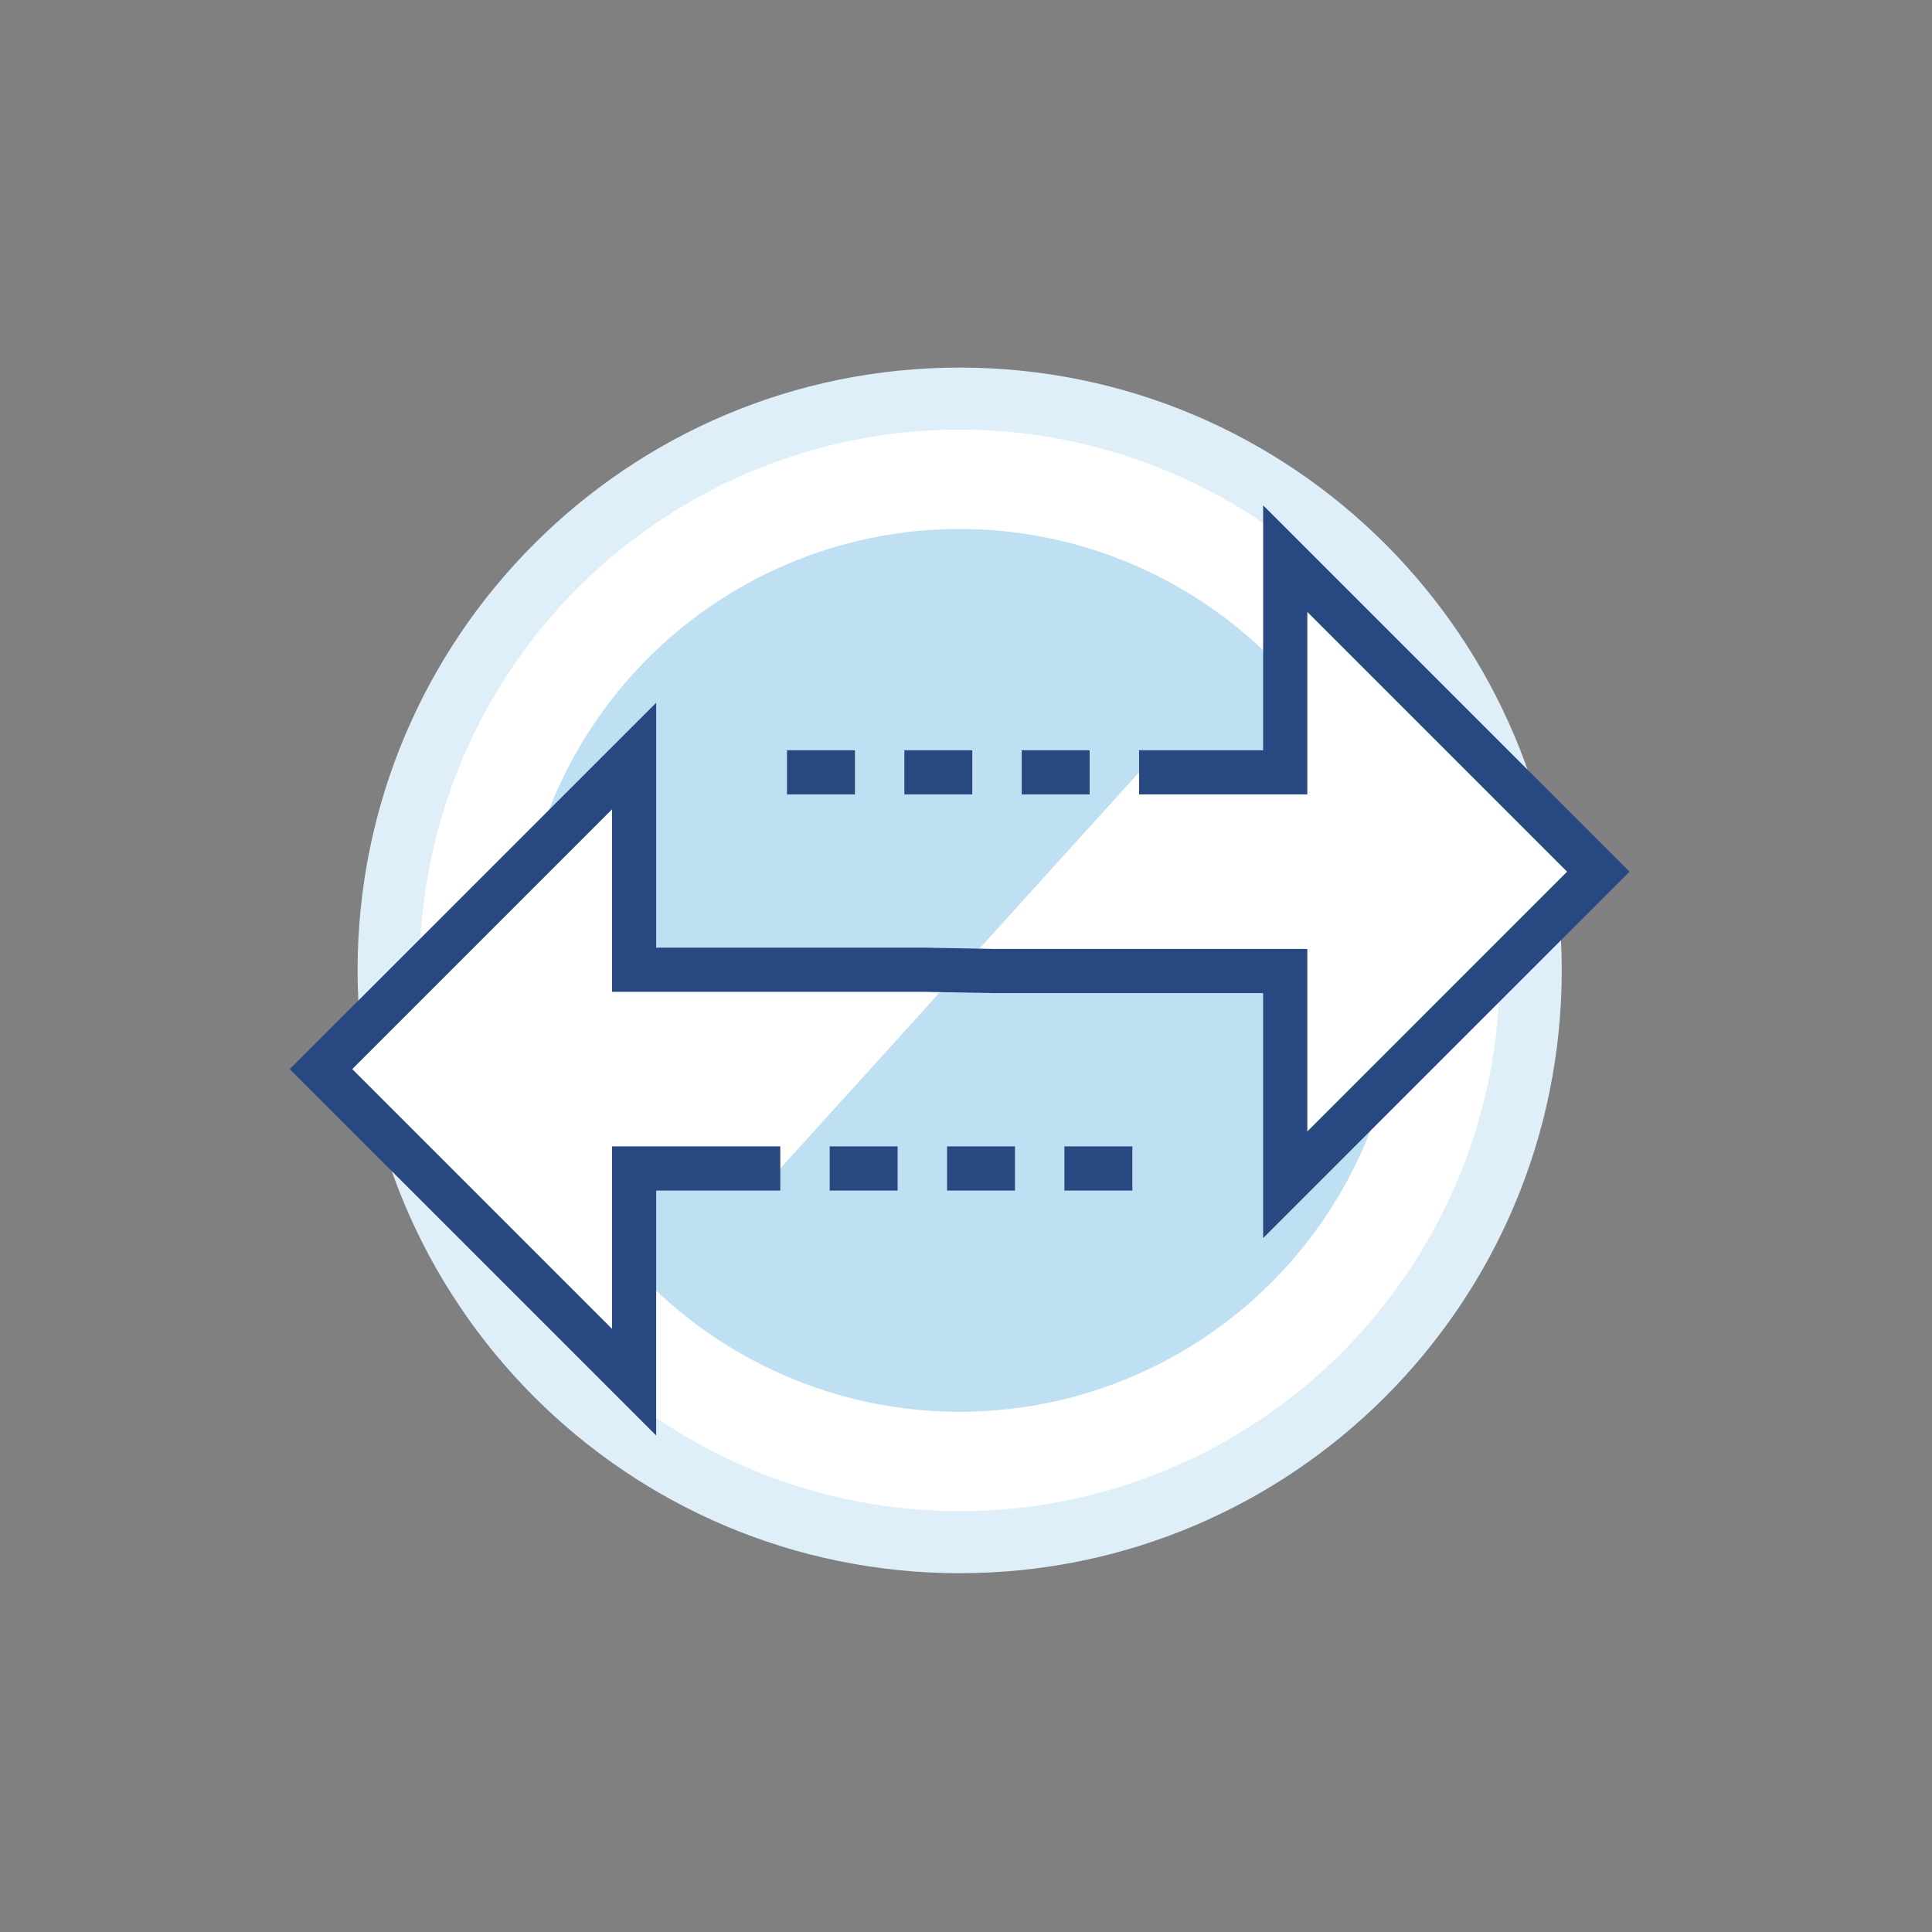
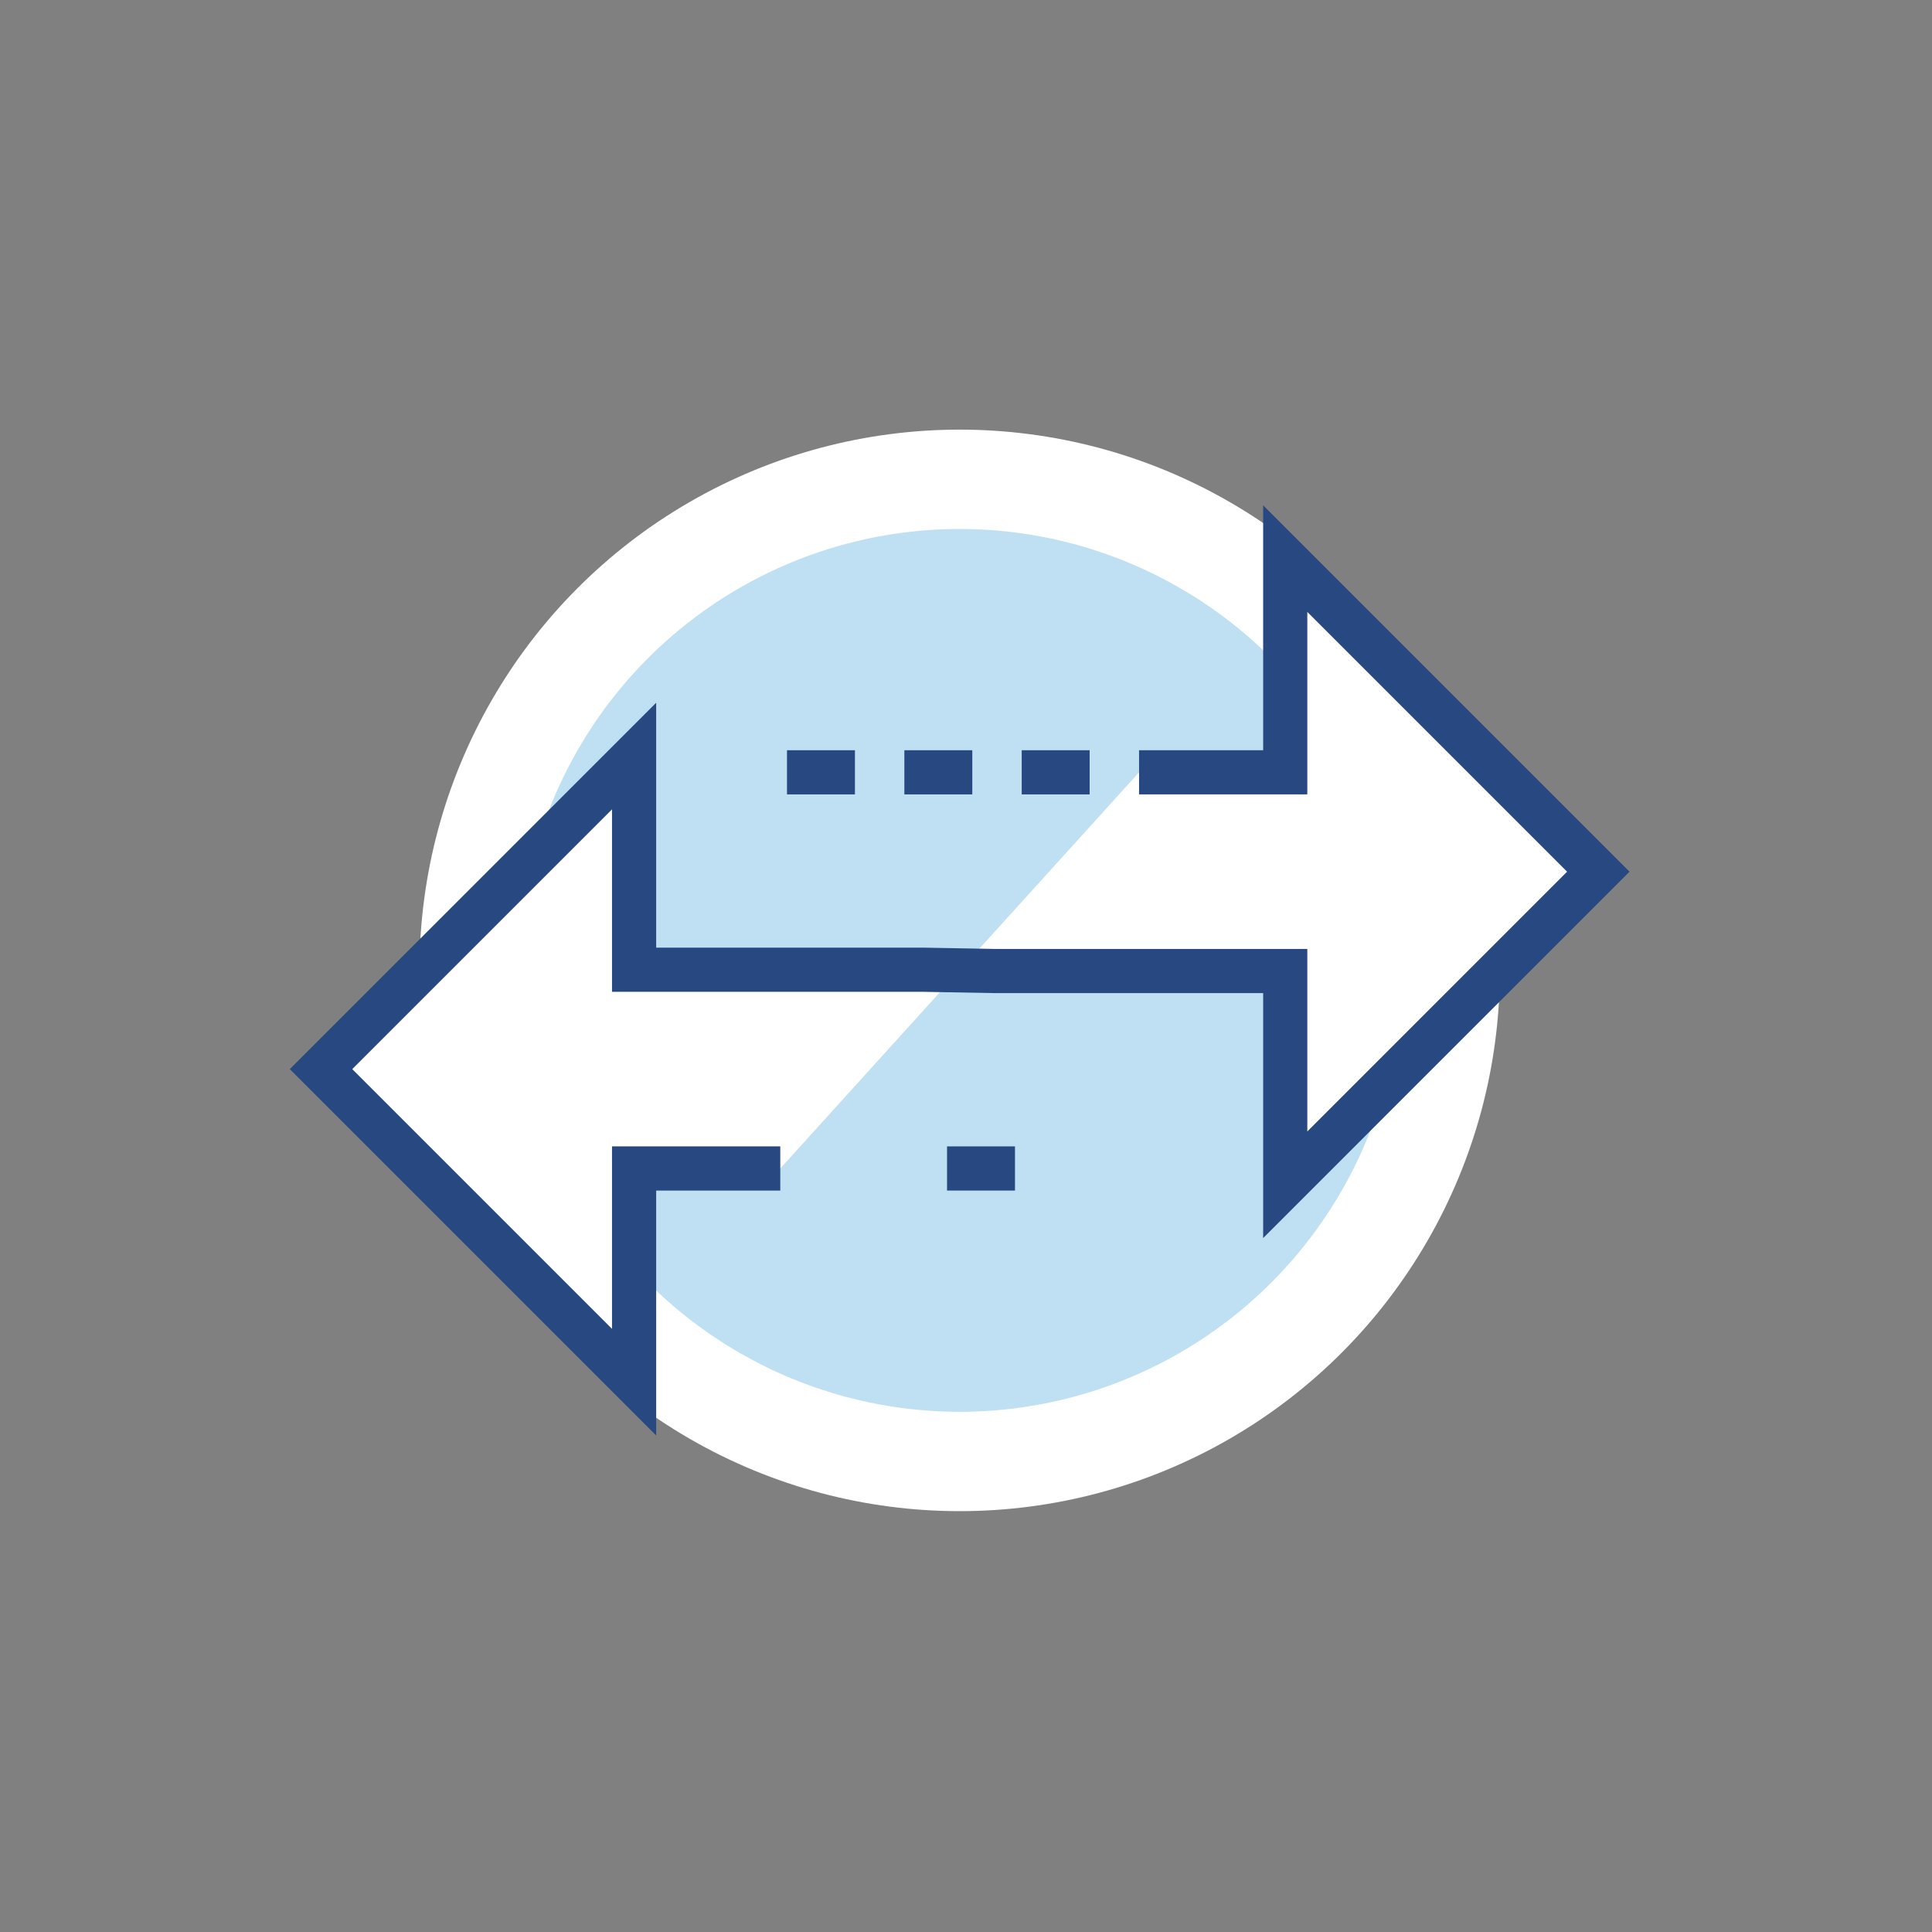
<svg xmlns="http://www.w3.org/2000/svg" xmlns:xlink="http://www.w3.org/1999/xlink" id="Ebene_1" x="0px" y="0px" width="140px" height="140px" viewBox="0 0 140 140" xml:space="preserve">
  <rect x="0" y="0" width="140" height="140" fill="#808080" stroke="none" />
  <g>
    <defs>
      <rect id="SVGID_1_" x="21" y="26.637" width="97.082" height="87.363" />
    </defs>
    <clipPath id="SVGID_2_">
      <use xlink:href="#SVGID_1_" />
    </clipPath>
-     <path clip-path="url(#SVGID_2_)" fill="#DFEFF9" d="M69.541,114c24.096,0,43.629-19.557,43.629-43.682   c0-24.124-19.533-43.681-43.629-43.681c-24.096,0-43.629,19.557-43.629,43.681C25.912,94.443,45.445,114,69.541,114" />
    <path clip-path="url(#SVGID_2_)" fill="#BFDFF2" d="M69.541,105.904c19.63,0,35.544-15.932,35.544-35.586   S89.171,34.732,69.541,34.732S33.997,50.664,33.997,70.318S49.911,105.904,69.541,105.904" />
    <ellipse clip-path="url(#SVGID_2_)" fill="none" stroke="#FFFFFF" stroke-width="7.2" cx="69.541" cy="70.318" rx="35.544" ry="35.586" />
  </g>
  <polyline fill="#FFFFFF" points="56.542,84.672 45.949,84.672 45.949,100.159 23.262,77.472 45.949,54.785 45.949,70.271   66.95,70.271 72.133,70.365 93.133,70.365 93.133,85.852 115.819,63.165 93.133,40.479 93.133,55.965 82.541,55.965 " />
  <g>
    <defs>
      <rect id="SVGID_3_" x="21" y="26.637" width="97.082" height="87.363" />
    </defs>
    <clipPath id="SVGID_4_">
      <use xlink:href="#SVGID_3_" />
    </clipPath>
    <polyline clip-path="url(#SVGID_4_)" fill="none" stroke="#284882" stroke-width="3.2" points="56.542,84.672 45.949,84.672    45.949,100.159 23.262,77.472 45.949,54.785 45.949,70.271 66.95,70.271 72.133,70.365 93.133,70.365 93.133,85.852    115.819,63.165 93.133,40.479 93.133,55.965 82.541,55.965  " />
  </g>
  <line fill="none" stroke="#284882" stroke-width="3.2" x1="61.952" y1="55.965" x2="57.029" y2="55.965" />
-   <line fill="none" stroke="#284882" stroke-width="3.2" x1="82.053" y1="84.672" x2="77.131" y2="84.672" />
  <line fill="none" stroke="#284882" stroke-width="3.2" x1="70.456" y1="55.965" x2="65.533" y2="55.965" />
  <line fill="none" stroke="#284882" stroke-width="3.2" x1="78.959" y1="55.965" x2="74.037" y2="55.965" />
-   <line fill="none" stroke="#284882" stroke-width="3.2" x1="65.045" y1="84.672" x2="60.123" y2="84.672" />
  <line fill="none" stroke="#284882" stroke-width="3.2" x1="73.549" y1="84.672" x2="68.626" y2="84.672" />
</svg>